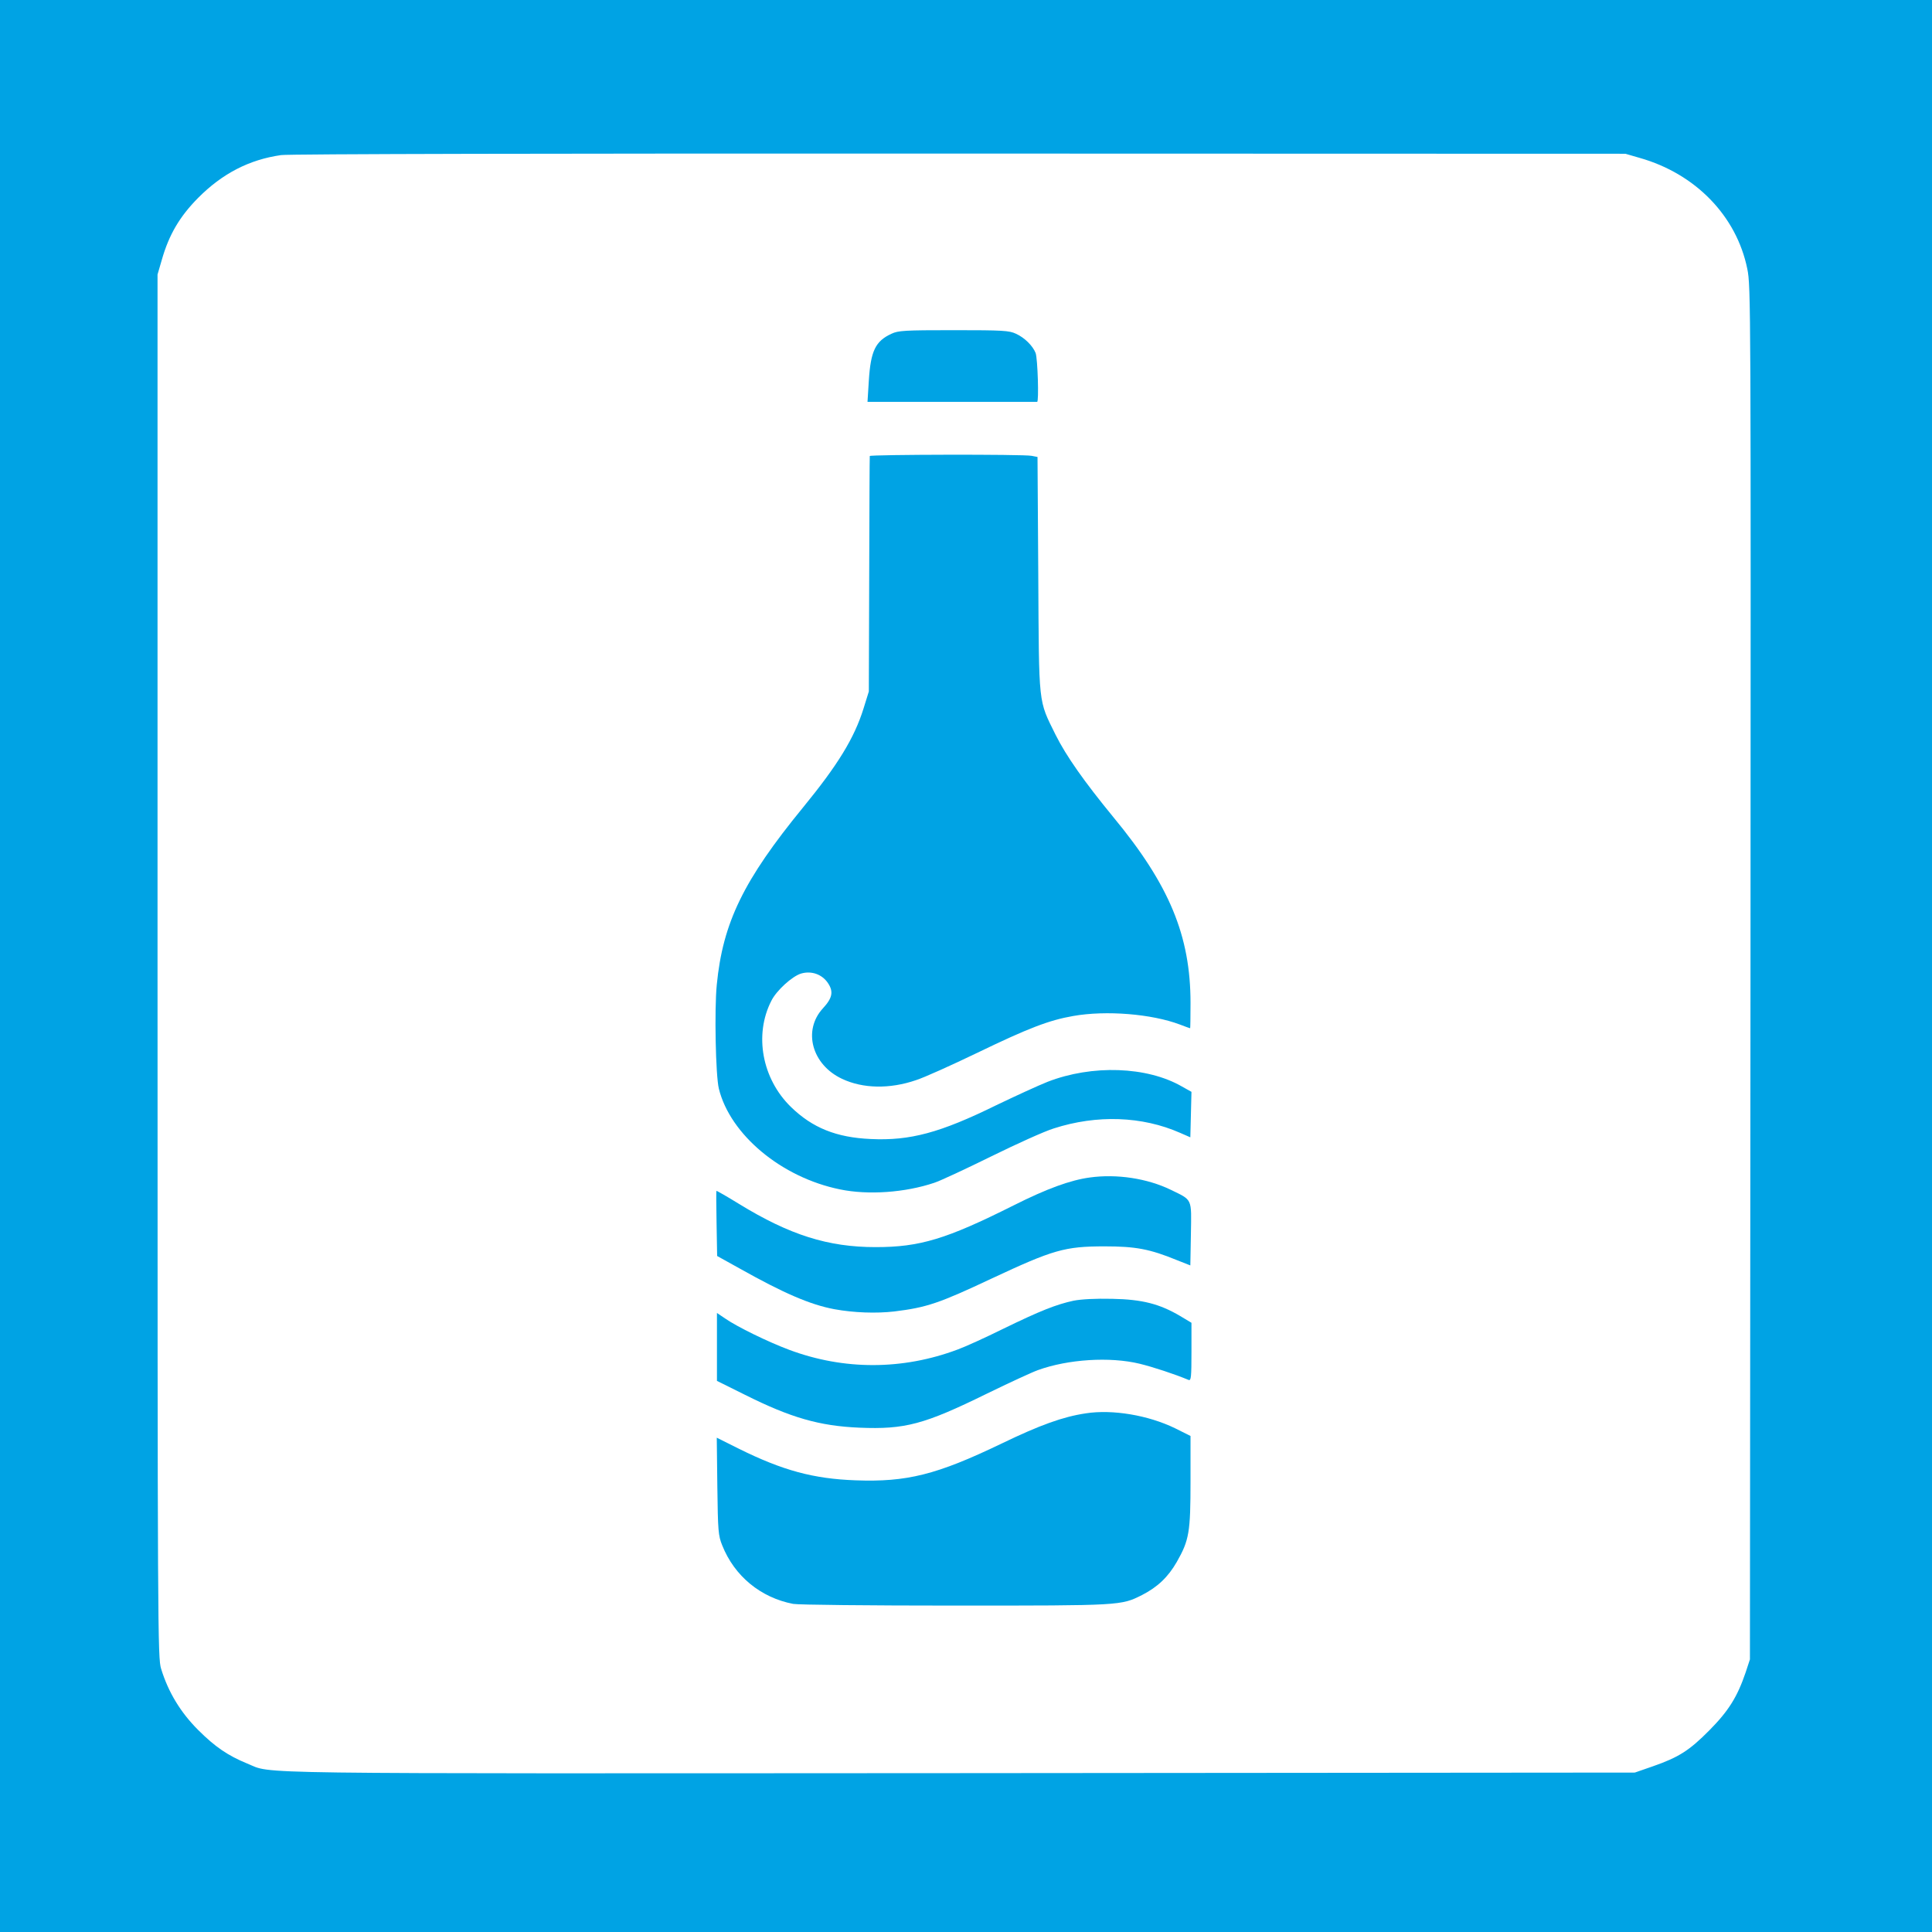
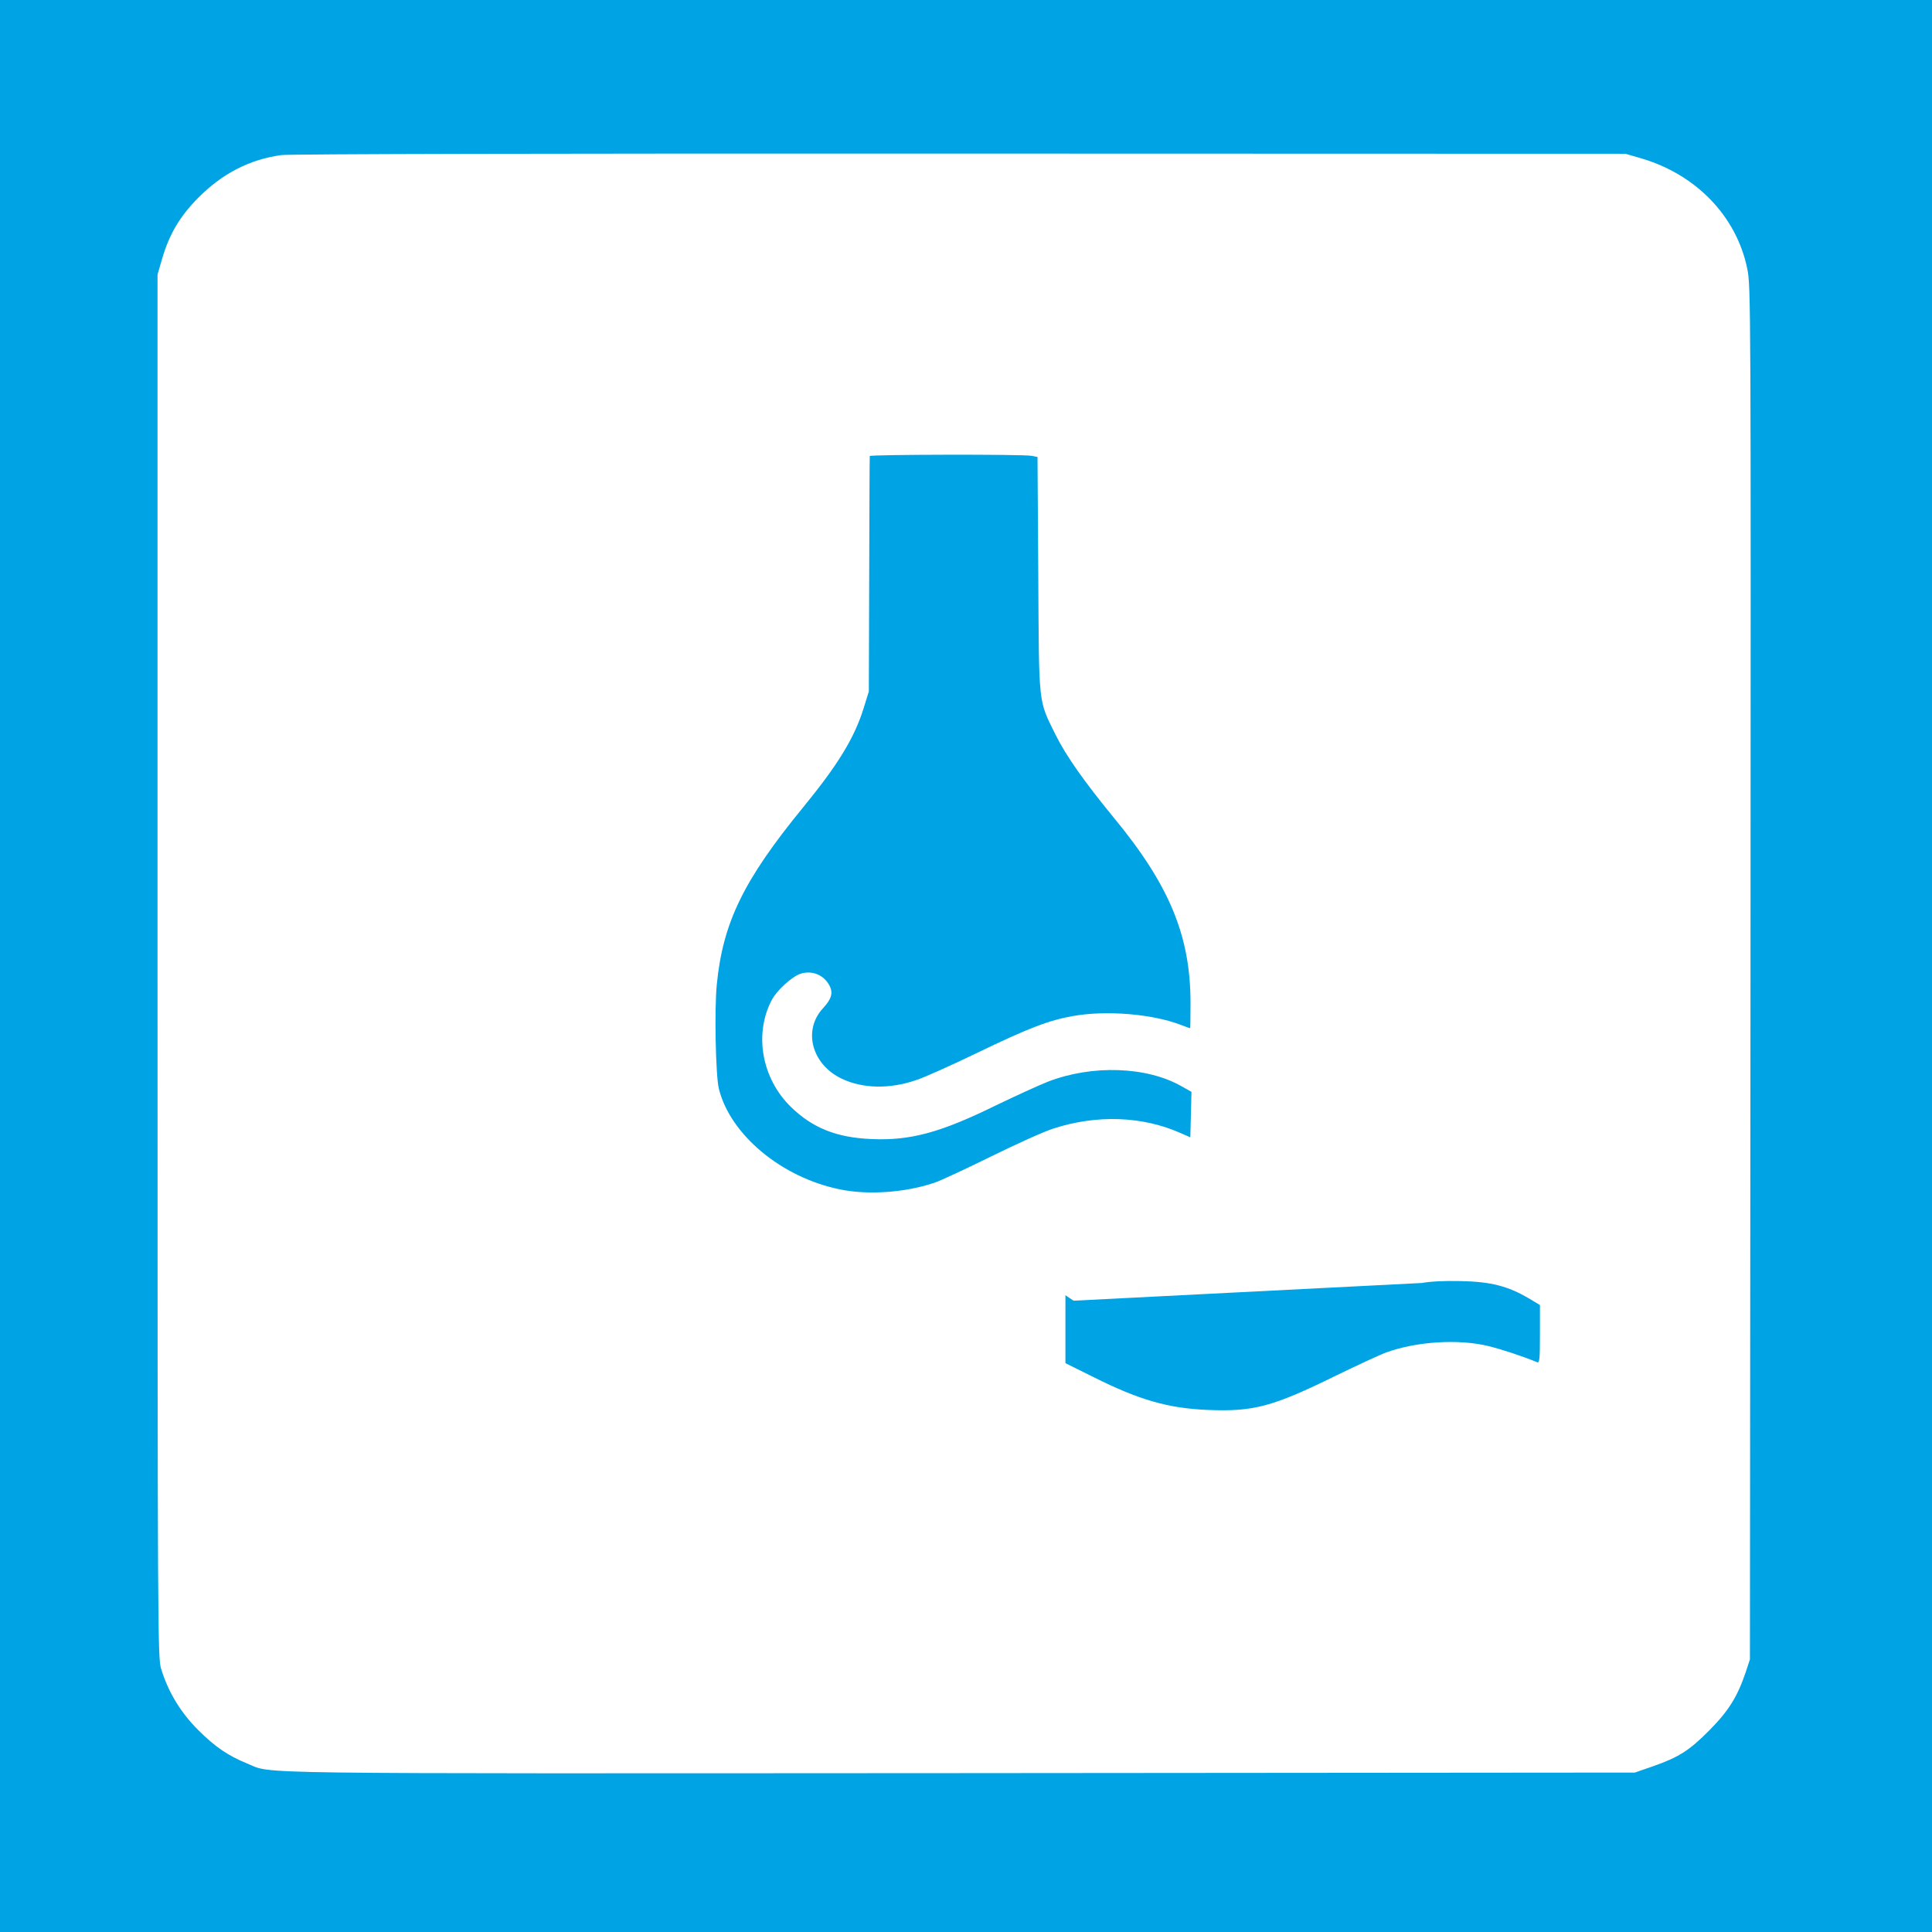
<svg xmlns="http://www.w3.org/2000/svg" version="1.0" width="1024pt" height="1024pt" viewBox="0 0 1024 1024" preserveAspectRatio="xMidYMid meet">
  <g transform="translate(0,1024) scale(0.1,-0.1)" fill="#00a3e4" stroke="none">
    <path d="M0 5120 l0 -5120 5120 0 5120 0 0 5120 0 5120 -5120 0 -5120 0 0 -5120z m8691 4283 c296 -84 513 -308 570 -588 19 -92 19 -177 17 -3732 l-3 -3638 -23 -70 c-44 -129 -90 -203 -192 -306 -106 -107 -162 -143 -300 -191 l-95 -33 -3578 -3 c-3885 -2 -3635 -6 -3777 51 -102 42 -170 88 -260 178 -93 93 -158 200 -196 324 -18 58 -19 176 -19 3725 l0 3665 23 79 c38 133 95 229 192 327 128 129 271 203 440 227 39 6 1469 9 3595 8 l3530 -1 76 -22z" />
-     <path d="M4725 8471 c-85 -39 -110 -91 -120 -248 l-7 -113 446 0 c245 0 449 0 453 0 10 0 3 229 -8 259 -15 38 -58 81 -104 102 -36 17 -69 19 -330 19 -261 0 -294 -2 -330 -19z" />
    <path d="M4610 7823 c-1 -5 -2 -287 -3 -628 l-2 -620 -28 -90 c-49 -157 -136 -299 -321 -525 -315 -385 -425 -610 -457 -940 -13 -131 -6 -480 11 -550 60 -244 332 -471 642 -534 149 -31 346 -17 500 35 31 10 166 73 300 139 134 66 284 134 333 149 229 74 469 65 669 -23 l55 -24 3 120 3 121 -50 28 c-185 107 -477 117 -713 25 -48 -19 -170 -75 -272 -124 -297 -146 -457 -189 -665 -179 -182 8 -309 59 -423 170 -153 149 -196 382 -104 562 27 55 111 131 158 145 55 16 111 -4 142 -50 31 -46 24 -80 -27 -135 -107 -117 -58 -298 102 -373 110 -52 252 -55 392 -7 44 14 190 80 325 145 271 131 381 173 508 195 175 31 416 11 565 -45 29 -11 53 -20 55 -20 1 0 2 60 2 134 0 356 -112 626 -409 985 -155 189 -250 324 -306 436 -93 189 -88 144 -92 851 l-4 622 -31 6 c-44 9 -858 7 -858 -1z" />
-     <path d="M5776 3999 c-103 -14 -227 -59 -404 -148 -357 -179 -497 -221 -731 -221 -252 0 -455 64 -724 229 -65 40 -119 71 -120 69 -1 -1 -1 -80 1 -174 l3 -171 117 -65 c235 -132 376 -193 504 -217 104 -19 222 -23 318 -12 171 21 237 43 515 174 327 153 388 171 600 171 164 0 239 -14 383 -73 l71 -28 3 166 c3 192 10 178 -107 235 -124 60 -285 85 -429 65z" />
-     <path d="M5690 3346 c-92 -20 -176 -53 -373 -149 -95 -47 -203 -96 -242 -110 -291 -109 -602 -110 -893 -1 -110 41 -276 122 -339 166 l-43 29 0 -180 0 -180 149 -74 c242 -121 394 -165 606 -174 242 -10 343 17 677 181 117 57 238 113 269 124 160 58 382 72 539 34 70 -17 186 -55 260 -86 13 -5 15 15 15 149 l0 154 -60 36 c-109 64 -200 88 -360 91 -91 2 -163 -2 -205 -10z" />
-     <path d="M5755 2749 c-121 -18 -243 -62 -446 -160 -345 -166 -503 -205 -774 -195 -223 8 -386 52 -618 167 l-118 59 3 -258 c3 -238 5 -261 26 -313 65 -163 204 -277 376 -310 27 -5 399 -9 860 -9 881 0 877 0 989 56 82 42 138 95 184 175 66 116 73 157 73 431 l0 237 -82 41 c-142 69 -331 101 -473 79z" />
+     <path d="M5690 3346 l-43 29 0 -180 0 -180 149 -74 c242 -121 394 -165 606 -174 242 -10 343 17 677 181 117 57 238 113 269 124 160 58 382 72 539 34 70 -17 186 -55 260 -86 13 -5 15 15 15 149 l0 154 -60 36 c-109 64 -200 88 -360 91 -91 2 -163 -2 -205 -10z" />
  </g>
</svg>